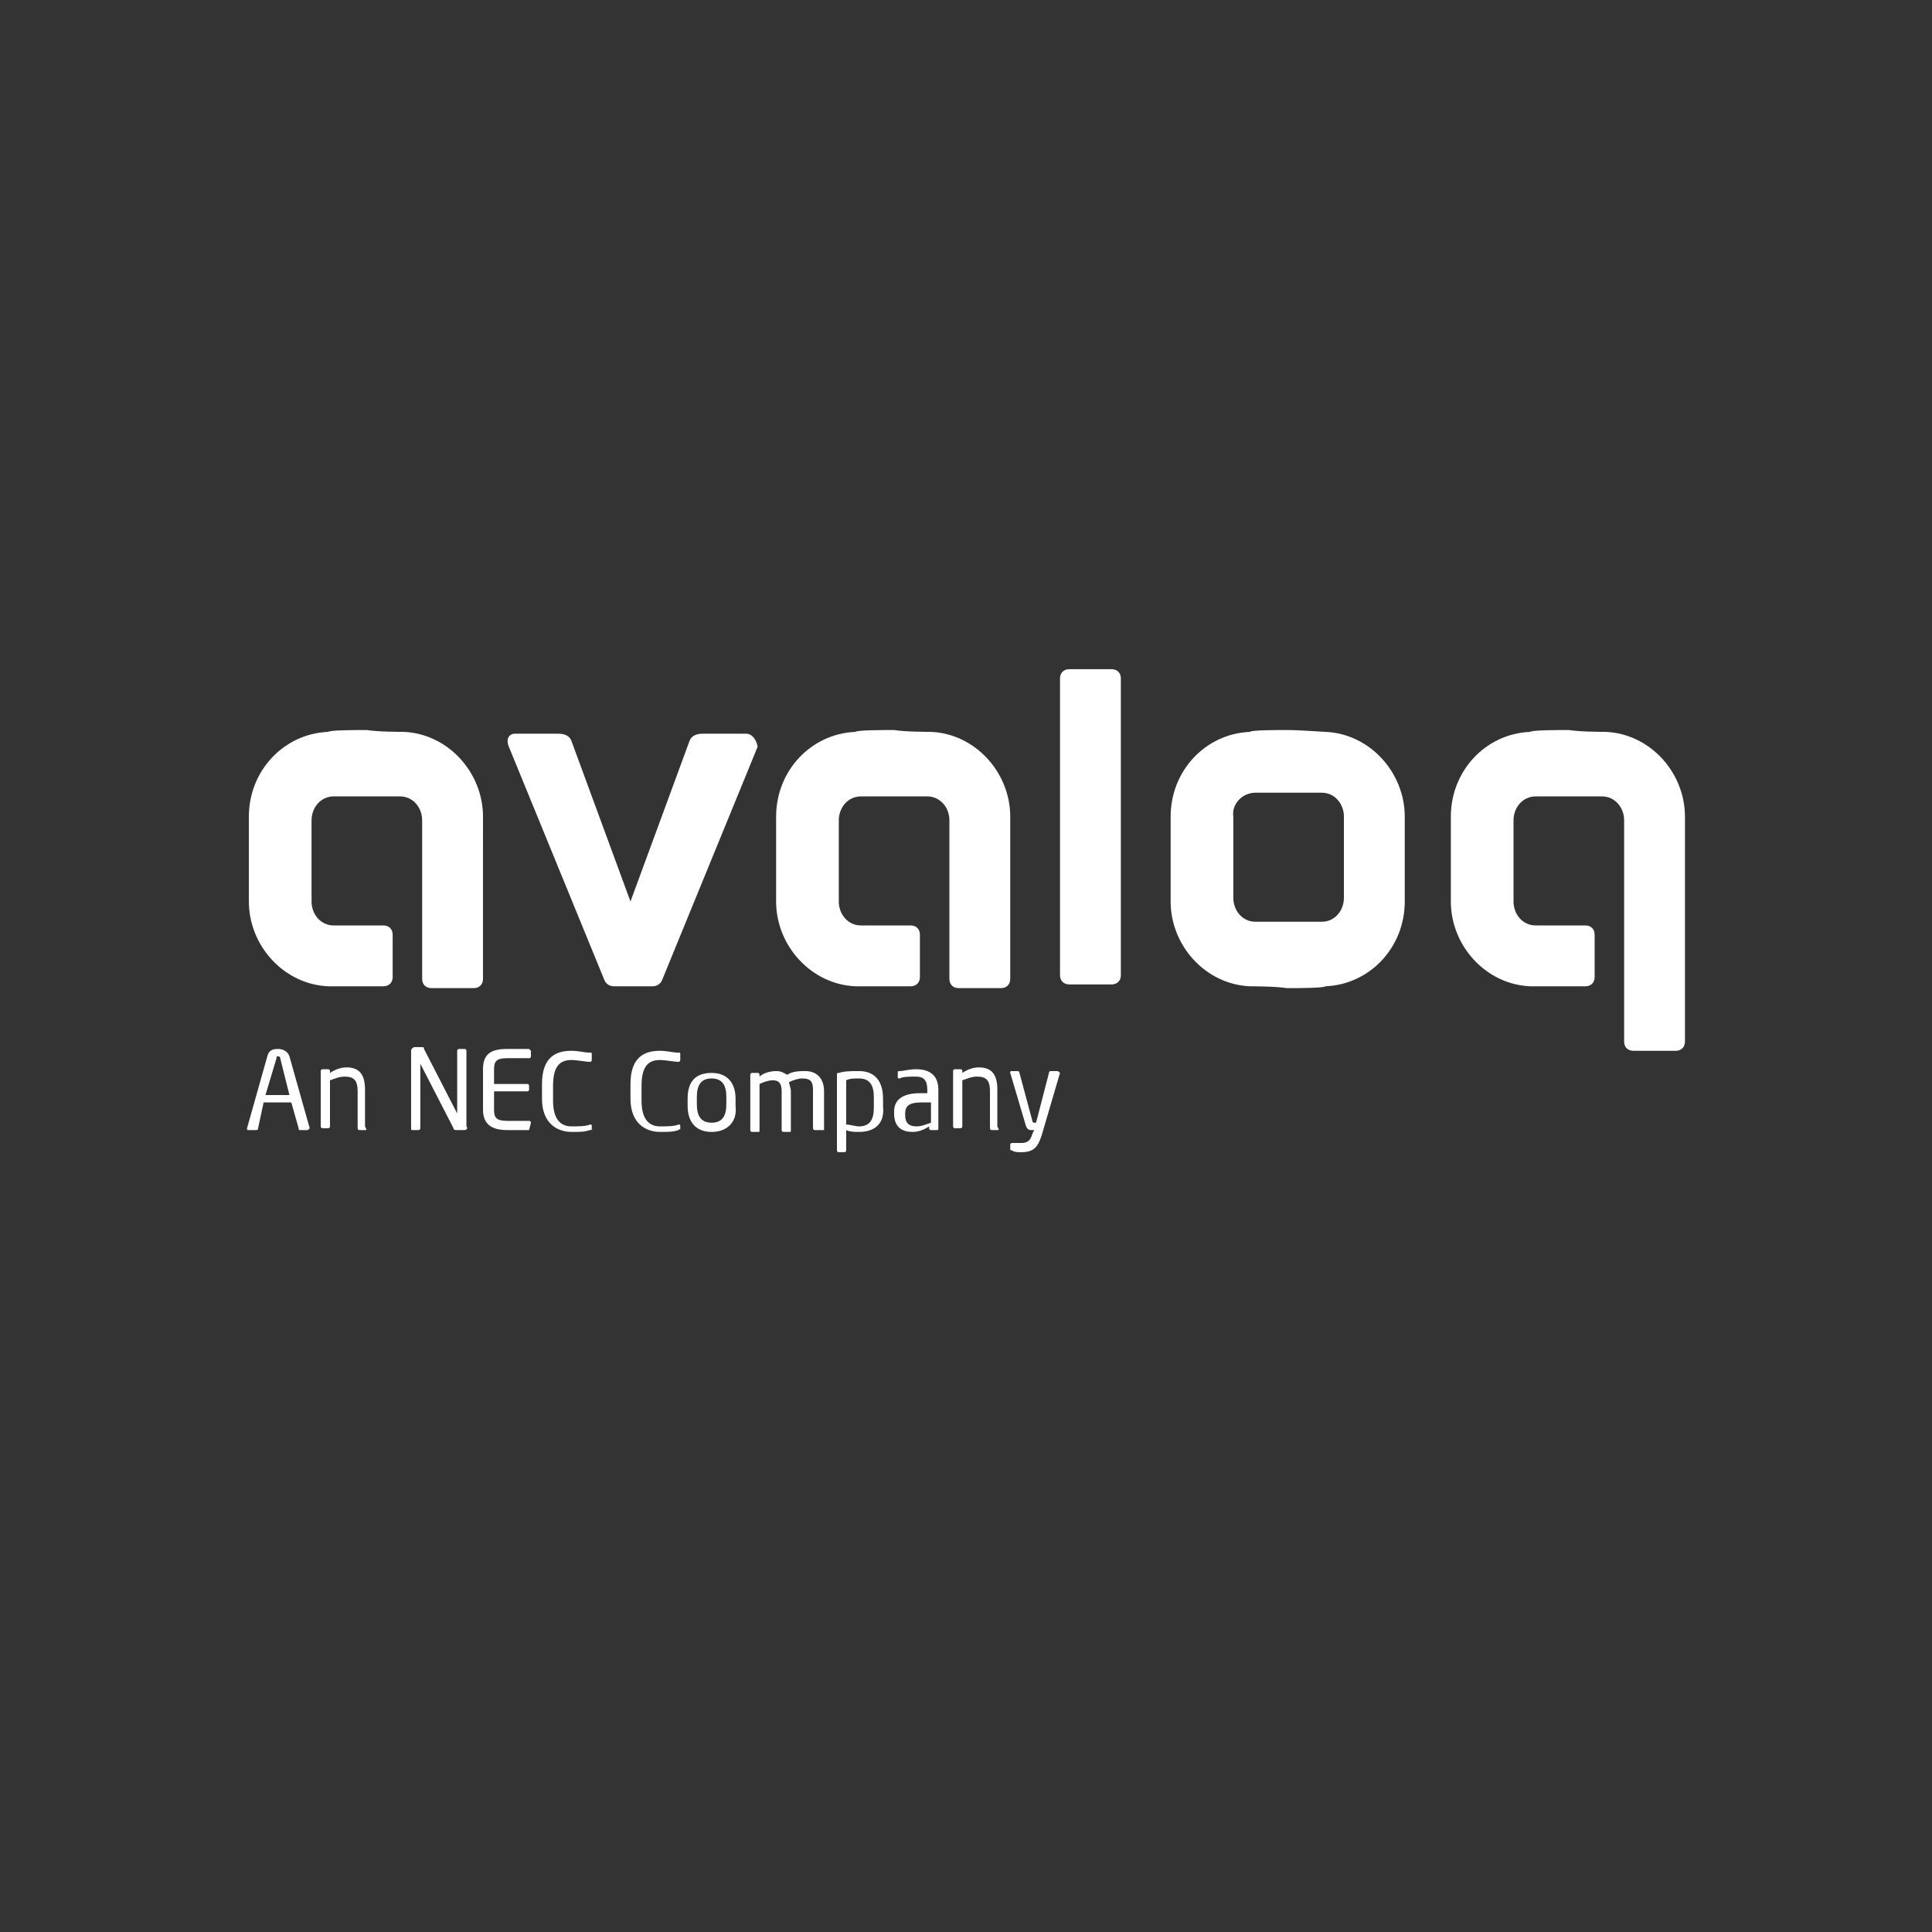
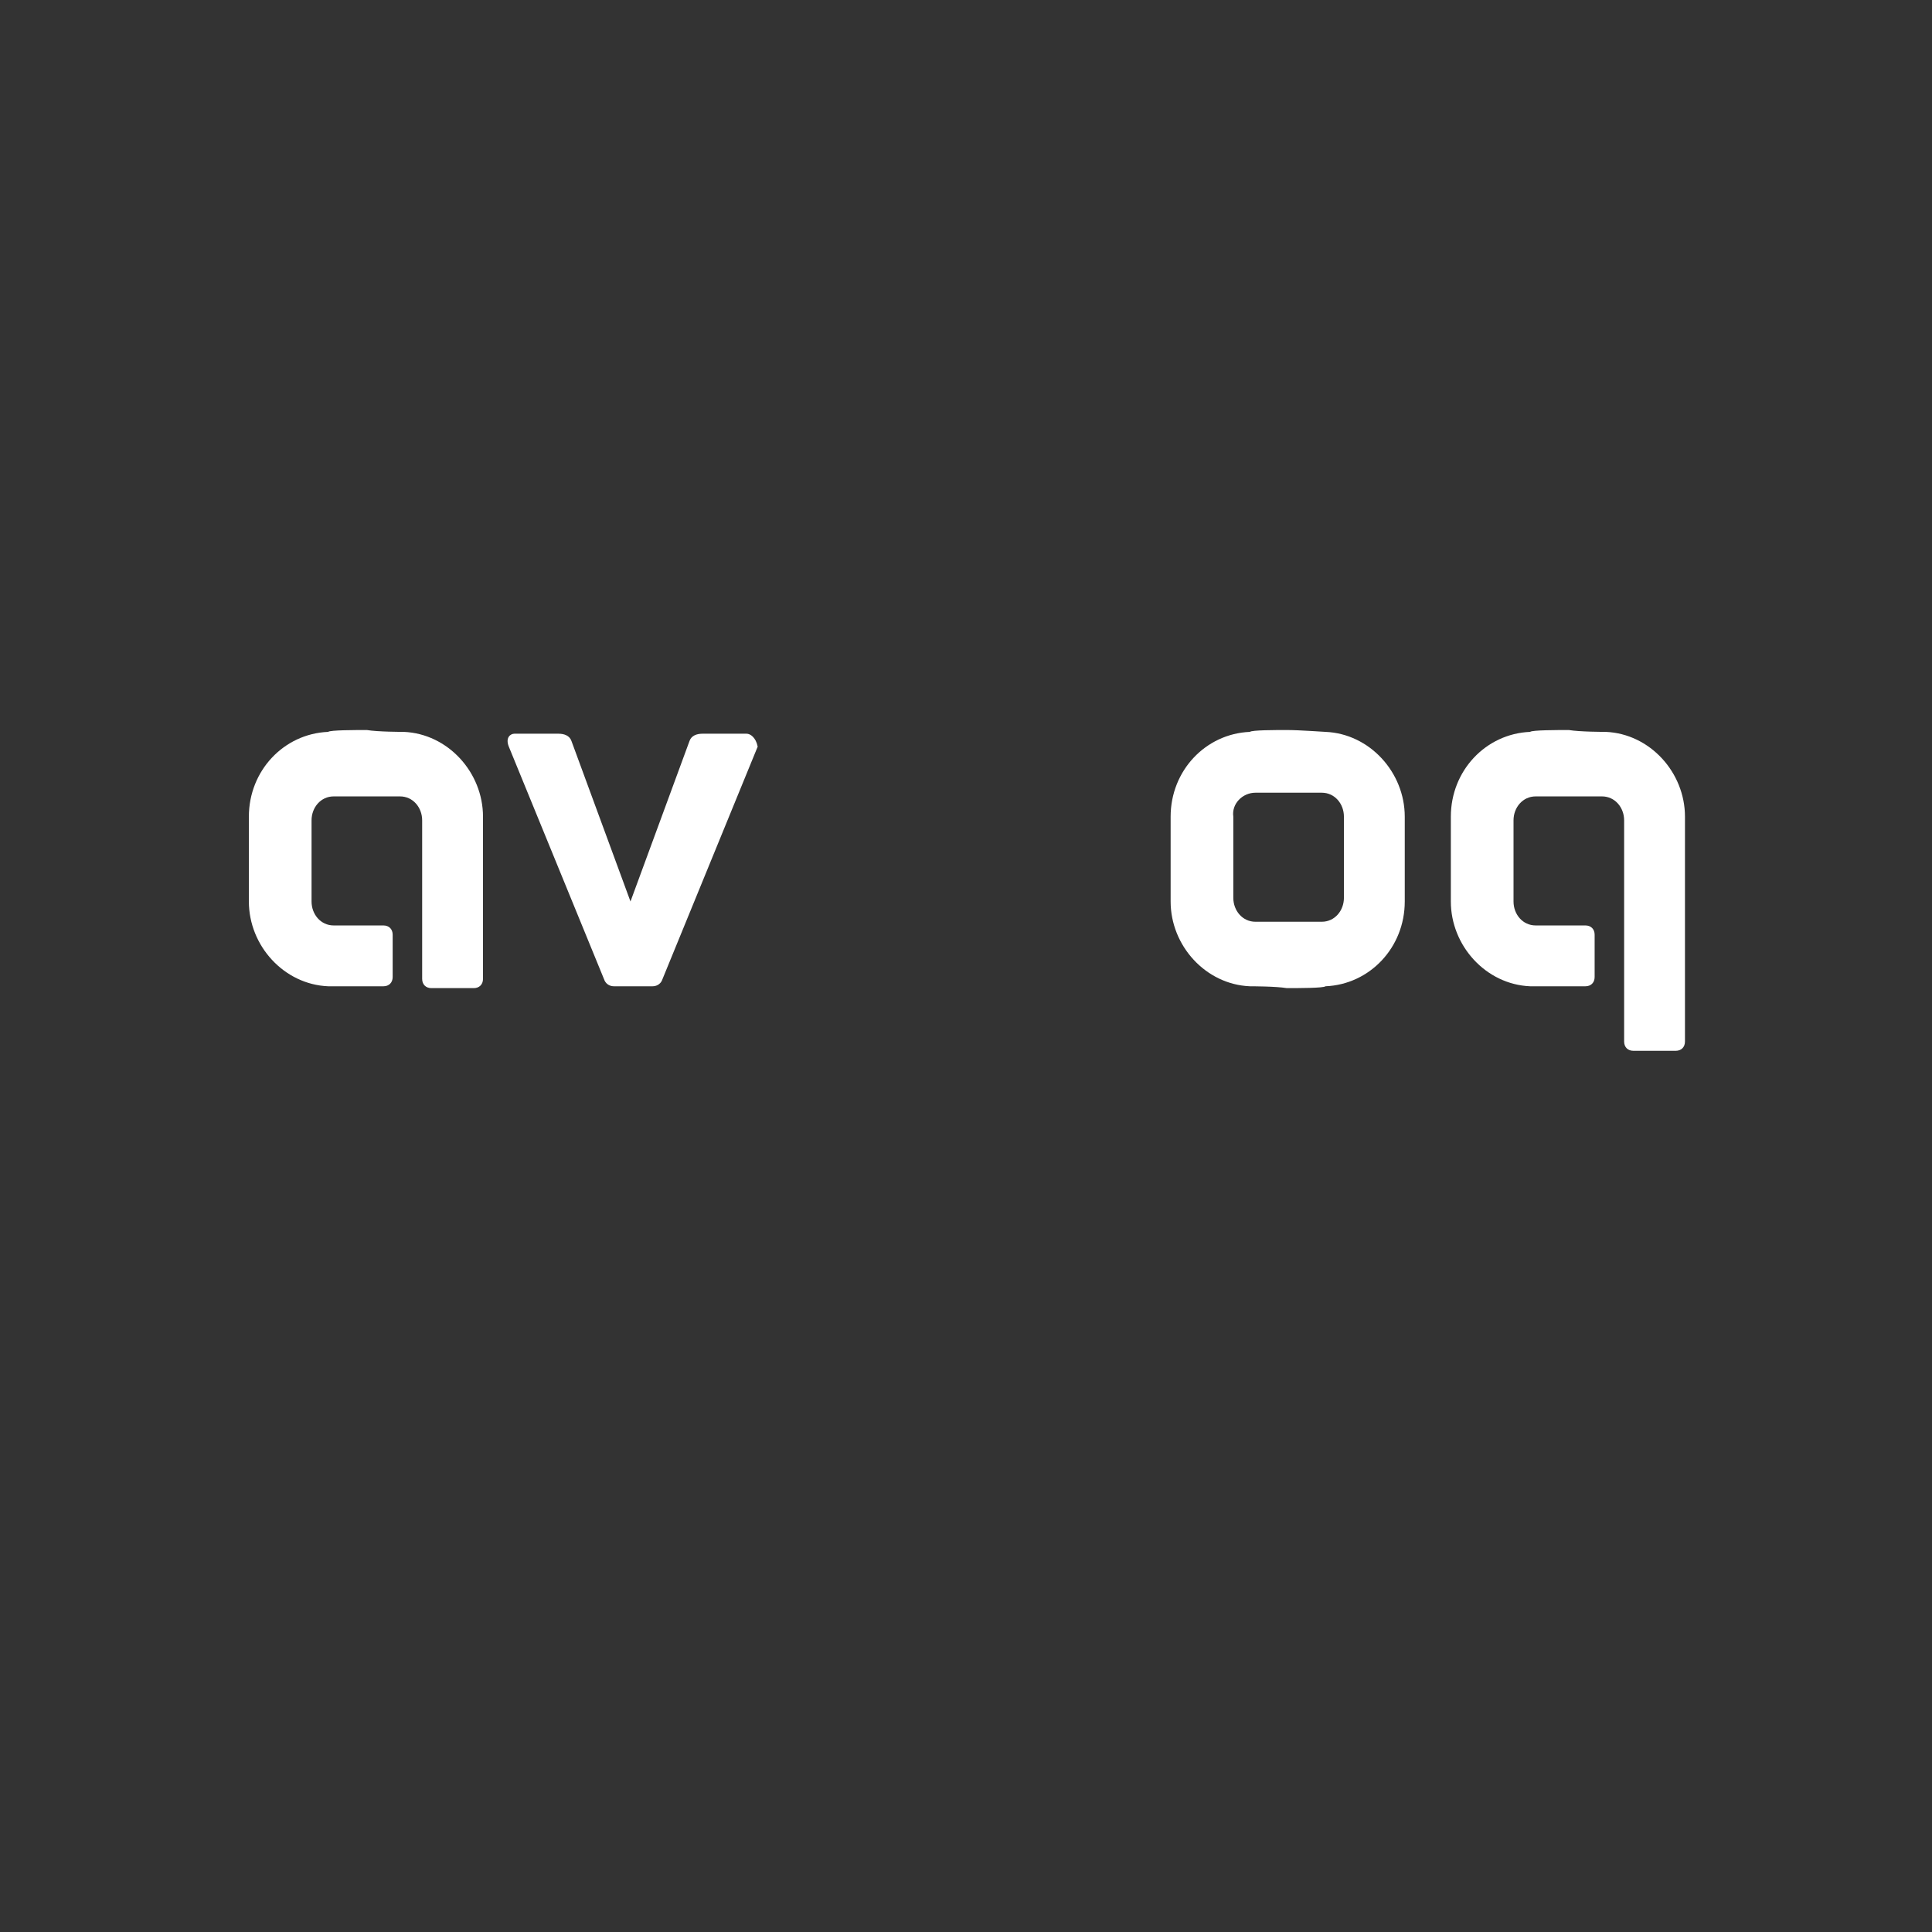
<svg xmlns="http://www.w3.org/2000/svg" version="1.1" id="Layer_1" x="0px" y="0px" viewBox="0 0 104.8 104.8" style="enable-background:new 0 0 104.8 104.8;" xml:space="preserve">
  <rect x="0" y="0" width="104.8" height="104.8" fill="#333333" stroke="none" />
  <style type="text/css">
	.st0{fill-rule:evenodd;clip-rule:evenodd;fill:#FFFFFF;}
	.st1{fill:#FFFFFF;}
</style>
  <g>
    <g>
-       <path class="st0" d="M58,36.3c-0.3,0-0.5,0.2-0.5,0.5v16.1c0,0.3,0.2,0.5,0.5,0.5h2.3c0.3,0,0.5-0.2,0.5-0.5V36.8    c0-0.3-0.2-0.5-0.5-0.5L58,36.3" />
      <path class="st0" d="M26.2,45c0-0.2,0-0.5,0-0.7c0-2.4-1.9-4.5-4.3-4.6c-0.1,0-1.4,0-2-0.1l0,0c-0.6,0-2,0-2.1,0.1    c-2.4,0.1-4.3,2.1-4.3,4.6c0,0.2,0,0.5,0,0.7c0,0.1,0,1.3,0,1.6l0,0l0,0c0,0.3,0,1.5,0,1.6c0,0.2,0,0.5,0,0.7    c0,2.4,1.9,4.5,4.3,4.6c0.1,0,1.4,0,2.1,0h0.9c0.3,0,0.5-0.2,0.5-0.5v-2.3l0,0l0,0c0-0.3-0.2-0.5-0.5-0.5c-0.4,0-0.8,0-0.9,0    c-0.5,0-1.4,0-1.8,0c-0.7,0-1.2-0.6-1.2-1.3c0-0.7,0-1.4,0-2.2c0-0.8,0-1.5,0-2.2c0-0.7,0.5-1.3,1.2-1.3c0.4,0,1.3,0,1.8,0    c0.5,0,1.4,0,1.8,0c0.7,0,1.2,0.6,1.2,1.3c0,0.7,0,1.4,0,2.2c0,0.2,0,4.8,0,6.4c0,0.3,0.2,0.5,0.5,0.5h2.3c0.3,0,0.5-0.2,0.5-0.5    l0,0l0,0c0-1.6,0-6.3,0-6.4l0,0l0,0C26.2,46.2,26.2,45,26.2,45" />
-       <path class="st0" d="M54.8,45c0-0.2,0-0.5,0-0.7c0-2.4-1.9-4.5-4.3-4.6c-0.1,0-1.4,0-2-0.1l0,0c-0.6,0-2,0-2.1,0.1    c-2.4,0.1-4.3,2.1-4.3,4.6c0,0.2,0,0.5,0,0.7c0,0.1,0,1.3,0,1.6l0,0l0,0c0,0.3,0,1.5,0,1.6c0,0.2,0,0.5,0,0.7    c0,2.4,1.9,4.5,4.3,4.6c0.1,0,1.4,0,2.1,0h0.9c0.3,0,0.5-0.2,0.5-0.5v-2.3l0,0l0,0c0-0.3-0.2-0.5-0.5-0.5c-0.4,0-0.8,0-0.9,0    c-0.5,0-1.4,0-1.8,0c-0.7,0-1.2-0.6-1.2-1.3c0-0.7,0-1.4,0-2.2c0-0.8,0-1.5,0-2.2c0-0.7,0.5-1.3,1.2-1.3c0.4,0,1.3,0,1.8,0    c0.5,0,1.4,0,1.8,0c0.7,0,1.2,0.6,1.2,1.3c0,0.7,0,1.4,0,2.2c0,0.2,0,4.8,0,6.4c0,0.3,0.2,0.5,0.5,0.5h2.3c0.3,0,0.5-0.2,0.5-0.5    l0,0l0,0c0-1.6,0-6.3,0-6.4l0,0l0,0C54.8,46.2,54.8,45,54.8,45" />
      <path class="st0" d="M68.1,43c0.4,0,1.3,0,1.8,0c0.5,0,1.4,0,1.8,0c0.7,0,1.2,0.6,1.2,1.3c0,0.7,0,1.4,0,2.2c0,0.8,0,1.5,0,2.2    c0,0.7-0.5,1.3-1.2,1.3c-0.4,0-1.3,0-1.8,0s-1.4,0-1.8,0c-0.7,0-1.2-0.6-1.2-1.3c0-0.7,0-1.4,0-2.2c0-0.8,0-1.5,0-2.2    C66.8,43.6,67.4,43,68.1,43 M63.5,46.6L63.5,46.6c0,0.3,0,1.5,0,1.6c0,0.2,0,0.5,0,0.7c0,2.4,1.9,4.5,4.3,4.6c0.1,0,1.4,0,2,0.1h0    c0.6,0,2,0,2.1-0.1c2.4-0.1,4.3-2.1,4.3-4.6c0-0.2,0-0.5,0-0.7c0-0.1,0-1.3,0-1.6l0,0l0,0c0-0.3,0-1.5,0-1.6c0-0.2,0-0.5,0-0.7    c0-2.4-1.9-4.5-4.3-4.6c-0.1,0-1.4-0.1-2.1-0.1h0c-0.6,0-1.9,0-2,0.1c-2.4,0.1-4.3,2.1-4.3,4.6c0,0.2,0,0.5,0,0.7    C63.5,45,63.5,46.2,63.5,46.6L63.5,46.6z" />
      <path class="st0" d="M91.4,45c0-0.2,0-0.5,0-0.7c0-2.4-1.9-4.5-4.3-4.6c-0.1,0-1.4,0-2-0.1h0c-0.6,0-2,0-2.1,0.1    c-2.4,0.1-4.3,2.1-4.3,4.6c0,0.2,0,0.5,0,0.7c0,0.1,0,1.3,0,1.6l0,0l0,0c0,0.3,0,1.5,0,1.6c0,0.2,0,0.5,0,0.7    c0,2.4,1.9,4.5,4.3,4.6c0.1,0,1.4,0,2.1,0h0.9c0.3,0,0.5-0.2,0.5-0.5v-2.3l0,0l0,0c0-0.3-0.2-0.5-0.5-0.5c-0.4,0-0.8,0-0.9,0    c-0.5,0-1.4,0-1.8,0c-0.7,0-1.2-0.6-1.2-1.3c0-0.7,0-1.4,0-2.2c0-0.8,0-1.5,0-2.2c0-0.7,0.5-1.3,1.2-1.3c0.4,0,1.3,0,1.8,0    s1.4,0,1.8,0c0.7,0,1.2,0.6,1.2,1.3c0,0.7,0,1.4,0,2.2c0,0.2,0,8.2,0,9.8c0,0.3,0.2,0.5,0.5,0.5h2.3c0.3,0,0.5-0.2,0.5-0.5l0,0    l0,0c0-1.6,0-9.6,0-9.7l0,0l0,0C91.4,46.2,91.4,45,91.4,45" />
      <path class="st0" d="M40.5,39.8c-0.2,0-2.4,0-2.4,0c-0.3,0-0.6,0.1-0.7,0.4l-3.2,8.7l-3.2-8.7c-0.1-0.3-0.4-0.4-0.7-0.4    c0,0-2.2,0-2.4,0c-0.2,0-0.5,0.2-0.3,0.7l5.2,12.7c0.1,0.2,0.3,0.3,0.5,0.3h2.1c0.2,0,0.4-0.1,0.5-0.3l5.2-12.7    C41,40,40.7,39.8,40.5,39.8" />
    </g>
    <g>
-       <path class="st1" d="M16.7,61.3h-0.4c-0.1,0-0.1,0-0.1-0.1l-0.4-1.4h-1.5L14,61.2c0,0.1-0.1,0.1-0.1,0.1h-0.4    c-0.1,0-0.1,0-0.1-0.1v0l1.1-3.9c0.1-0.4,0.4-0.4,0.6-0.4s0.5,0.1,0.6,0.4l1.1,3.9L16.7,61.3C16.8,61.3,16.8,61.3,16.7,61.3    L16.7,61.3z M15.2,57.4c0-0.1-0.1-0.1-0.1-0.1c-0.1,0-0.1,0-0.1,0.1l-0.6,2h1.3L15.2,57.4z M19.8,61.3h-0.3    c-0.1,0-0.1-0.1-0.1-0.1v-2c0-0.6-0.2-0.8-0.7-0.8c-0.3,0-0.5,0.1-0.8,0.2v2.5c0,0.1-0.1,0.1-0.1,0.1h-0.3c-0.1,0-0.1-0.1-0.1-0.1    v-3c0-0.1,0.1-0.1,0.1-0.1h0.3c0.1,0,0.1,0.1,0.1,0.1v0.1c0.3-0.2,0.6-0.3,0.9-0.3c0.7,0,1,0.4,1,1.2v2    C19.9,61.3,19.9,61.3,19.8,61.3z M25.2,61.3h-0.4c-0.1,0-0.2,0-0.2-0.1l-1.8-3.5c0,0,0,0,0,0v3.5c0,0.1-0.1,0.1-0.1,0.1h-0.3    c-0.1,0-0.1,0-0.1-0.1v-4.2c0-0.1,0.1-0.2,0.2-0.2h0.3c0.2,0,0.2,0,0.2,0.1l1.8,3.5l0,0V57c0-0.1,0.1-0.1,0.1-0.1h0.3    c0.1,0,0.1,0.1,0.1,0.1v4.1C25.4,61.2,25.3,61.3,25.2,61.3L25.2,61.3z M28.7,61.3c-0.2,0-0.8,0-1.2,0c-0.8,0-1.3-0.3-1.3-1.1V58    c0-0.8,0.4-1.1,1.3-1.1c0.4,0,0.9,0,1.2,0c0,0,0.1,0.1,0.1,0.1v0.3c0,0,0,0.1-0.1,0.1h-1.2c-0.6,0-0.7,0.2-0.7,0.6v0.8h1.8    c0.1,0,0.1,0.1,0.1,0.1v0.2c0,0.1-0.1,0.1-0.1,0.1h-1.8v1c0,0.4,0.1,0.6,0.7,0.6h1.2c0,0,0.1,0,0.1,0.1L28.7,61.3    C28.8,61.3,28.8,61.3,28.7,61.3z M32,61.3c-0.3,0.1-0.5,0.1-1,0.1c-0.7,0-1.6-0.4-1.6-1.8v-0.8c0-1.5,0.8-1.8,1.6-1.8    c0.4,0,0.7,0.1,1,0.1c0.1,0,0.1,0,0.1,0.1v0.3c0,0,0,0.1-0.1,0.1h0c-0.2,0-0.7-0.1-1-0.1c-0.6,0-1,0.3-1,1.4v0.8    c0,1,0.4,1.4,1,1.4c0.3,0,0.8,0,1-0.1h0c0.1,0,0.1,0,0.1,0.1v0.2C32.2,61.2,32.1,61.3,32,61.3L32,61.3z M36.8,61.3    c-0.3,0.1-0.5,0.1-1,0.1c-0.7,0-1.6-0.4-1.6-1.8v-0.8c0-1.5,0.8-1.8,1.6-1.8c0.4,0,0.7,0.1,1,0.1c0.1,0,0.1,0,0.1,0.1v0.3    c0,0,0,0.1-0.1,0.1h0c-0.2,0-0.7-0.1-1-0.1c-0.6,0-1,0.3-1,1.4v0.8c0,1,0.4,1.4,1,1.4c0.3,0,0.8,0,1-0.1h0c0.1,0,0.1,0,0.1,0.1    v0.2C36.9,61.2,36.8,61.3,36.8,61.3L36.8,61.3z M38.6,61.4c-0.9,0-1.3-0.6-1.3-1.4v-0.4c0-0.9,0.4-1.4,1.3-1.4    c0.9,0,1.3,0.6,1.3,1.4v0.4C40,60.8,39.5,61.4,38.6,61.4z M39.4,59.5c0-0.6-0.2-1-0.8-1c-0.6,0-0.8,0.4-0.8,1v0.4    c0,0.6,0.2,1,0.8,1c0.6,0,0.8-0.4,0.8-1V59.5z M44.5,61.3h-0.3c-0.1,0-0.1-0.1-0.1-0.1v-2.1c0-0.5-0.2-0.6-0.6-0.6    c-0.2,0-0.5,0.1-0.7,0.2c0,0.1,0.1,0.3,0.1,0.5v2.1c0,0.1,0,0.1-0.1,0.1h-0.3c-0.1,0-0.1-0.1-0.1-0.1v-2.1c0-0.5-0.2-0.6-0.5-0.6    c-0.2,0-0.5,0.1-0.7,0.2v2.5c0,0.1,0,0.1-0.1,0.1h-0.3c-0.1,0-0.1-0.1-0.1-0.1v-3c0-0.1,0.1-0.1,0.1-0.1h0.3    c0.1,0,0.1,0.1,0.1,0.1v0.1c0.2-0.2,0.6-0.3,0.9-0.3c0.3,0,0.4,0.1,0.6,0.2c0.3-0.2,0.7-0.2,1-0.2c0.5,0,1,0.3,1,1.1v2.1    C44.6,61.3,44.6,61.3,44.5,61.3L44.5,61.3z M46.6,61.4c-0.2,0-0.5,0-0.7-0.1v1.1c0,0.1-0.1,0.1-0.1,0.1h-0.3    c-0.1,0-0.1-0.1-0.1-0.1v-4.1c0-0.1,0-0.1,0.1-0.1c0.3-0.1,0.7-0.1,1.1-0.1c0.9,0,1.3,0.6,1.3,1.5v0.4    C48,60.9,47.5,61.4,46.6,61.4L46.6,61.4z M47.4,59.5c0-0.6-0.2-1-0.8-1c-0.3,0-0.5,0-0.7,0.1v2.4c0.2,0,0.5,0.1,0.7,0.1    c0.6,0,0.8-0.4,0.8-1V59.5z M50.8,61.3h-0.3c-0.1,0-0.1-0.1-0.1-0.1v-0.1c-0.3,0.2-0.6,0.3-0.9,0.3c-0.5,0-1-0.2-1-1v-0.1    c0-0.6,0.4-1,1.4-1h0.4v-0.2c0-0.5-0.2-0.7-0.6-0.7c-0.4,0-0.7,0-0.9,0.1h0c-0.1,0-0.1,0-0.1-0.1v-0.2c0-0.1,0-0.1,0.1-0.1    c0.2,0,0.5-0.1,0.9-0.1c0.8,0,1.2,0.4,1.2,1.1v2.1C50.9,61.3,50.9,61.3,50.8,61.3L50.8,61.3z M50.4,59.8H50    c-0.7,0-0.9,0.2-0.9,0.6v0.1c0,0.4,0.2,0.6,0.6,0.6c0.3,0,0.5-0.1,0.8-0.2V59.8L50.4,59.8z M54.1,61.3h-0.3    c-0.1,0-0.1-0.1-0.1-0.1v-2c0-0.6-0.2-0.8-0.7-0.8c-0.3,0-0.5,0.1-0.8,0.2v2.5c0,0.1-0.1,0.1-0.1,0.1h-0.3c-0.1,0-0.1-0.1-0.1-0.1    v-3c0-0.1,0.1-0.1,0.1-0.1h0.3c0.1,0,0.1,0.1,0.1,0.1v0.1c0.3-0.2,0.6-0.3,0.9-0.3c0.7,0,1,0.4,1,1.2v2    C54.2,61.3,54.2,61.3,54.1,61.3z M57.5,58.2l-1,3.4c-0.2,0.6-0.4,0.9-1.1,0.9c-0.2,0-0.4,0-0.5-0.1c-0.1,0-0.1,0-0.1-0.1v-0.2    c0-0.1,0.1-0.1,0.1-0.1h0c0.1,0,0.4,0,0.5,0c0.3,0,0.5-0.1,0.6-0.5l0.1-0.2H56c-0.2,0-0.3,0-0.4-0.4l-0.8-2.7c0,0,0,0,0,0    c0-0.1,0-0.1,0.1-0.1h0.3c0.1,0,0.1,0.1,0.1,0.1l0.7,2.6c0,0.1,0.1,0.1,0.1,0.1h0.1l0.7-2.7c0-0.1,0.1-0.1,0.1-0.1h0.3    C57.4,58.1,57.4,58.1,57.5,58.2C57.5,58.2,57.5,58.2,57.5,58.2L57.5,58.2z" />
-     </g>
+       </g>
  </g>
</svg>